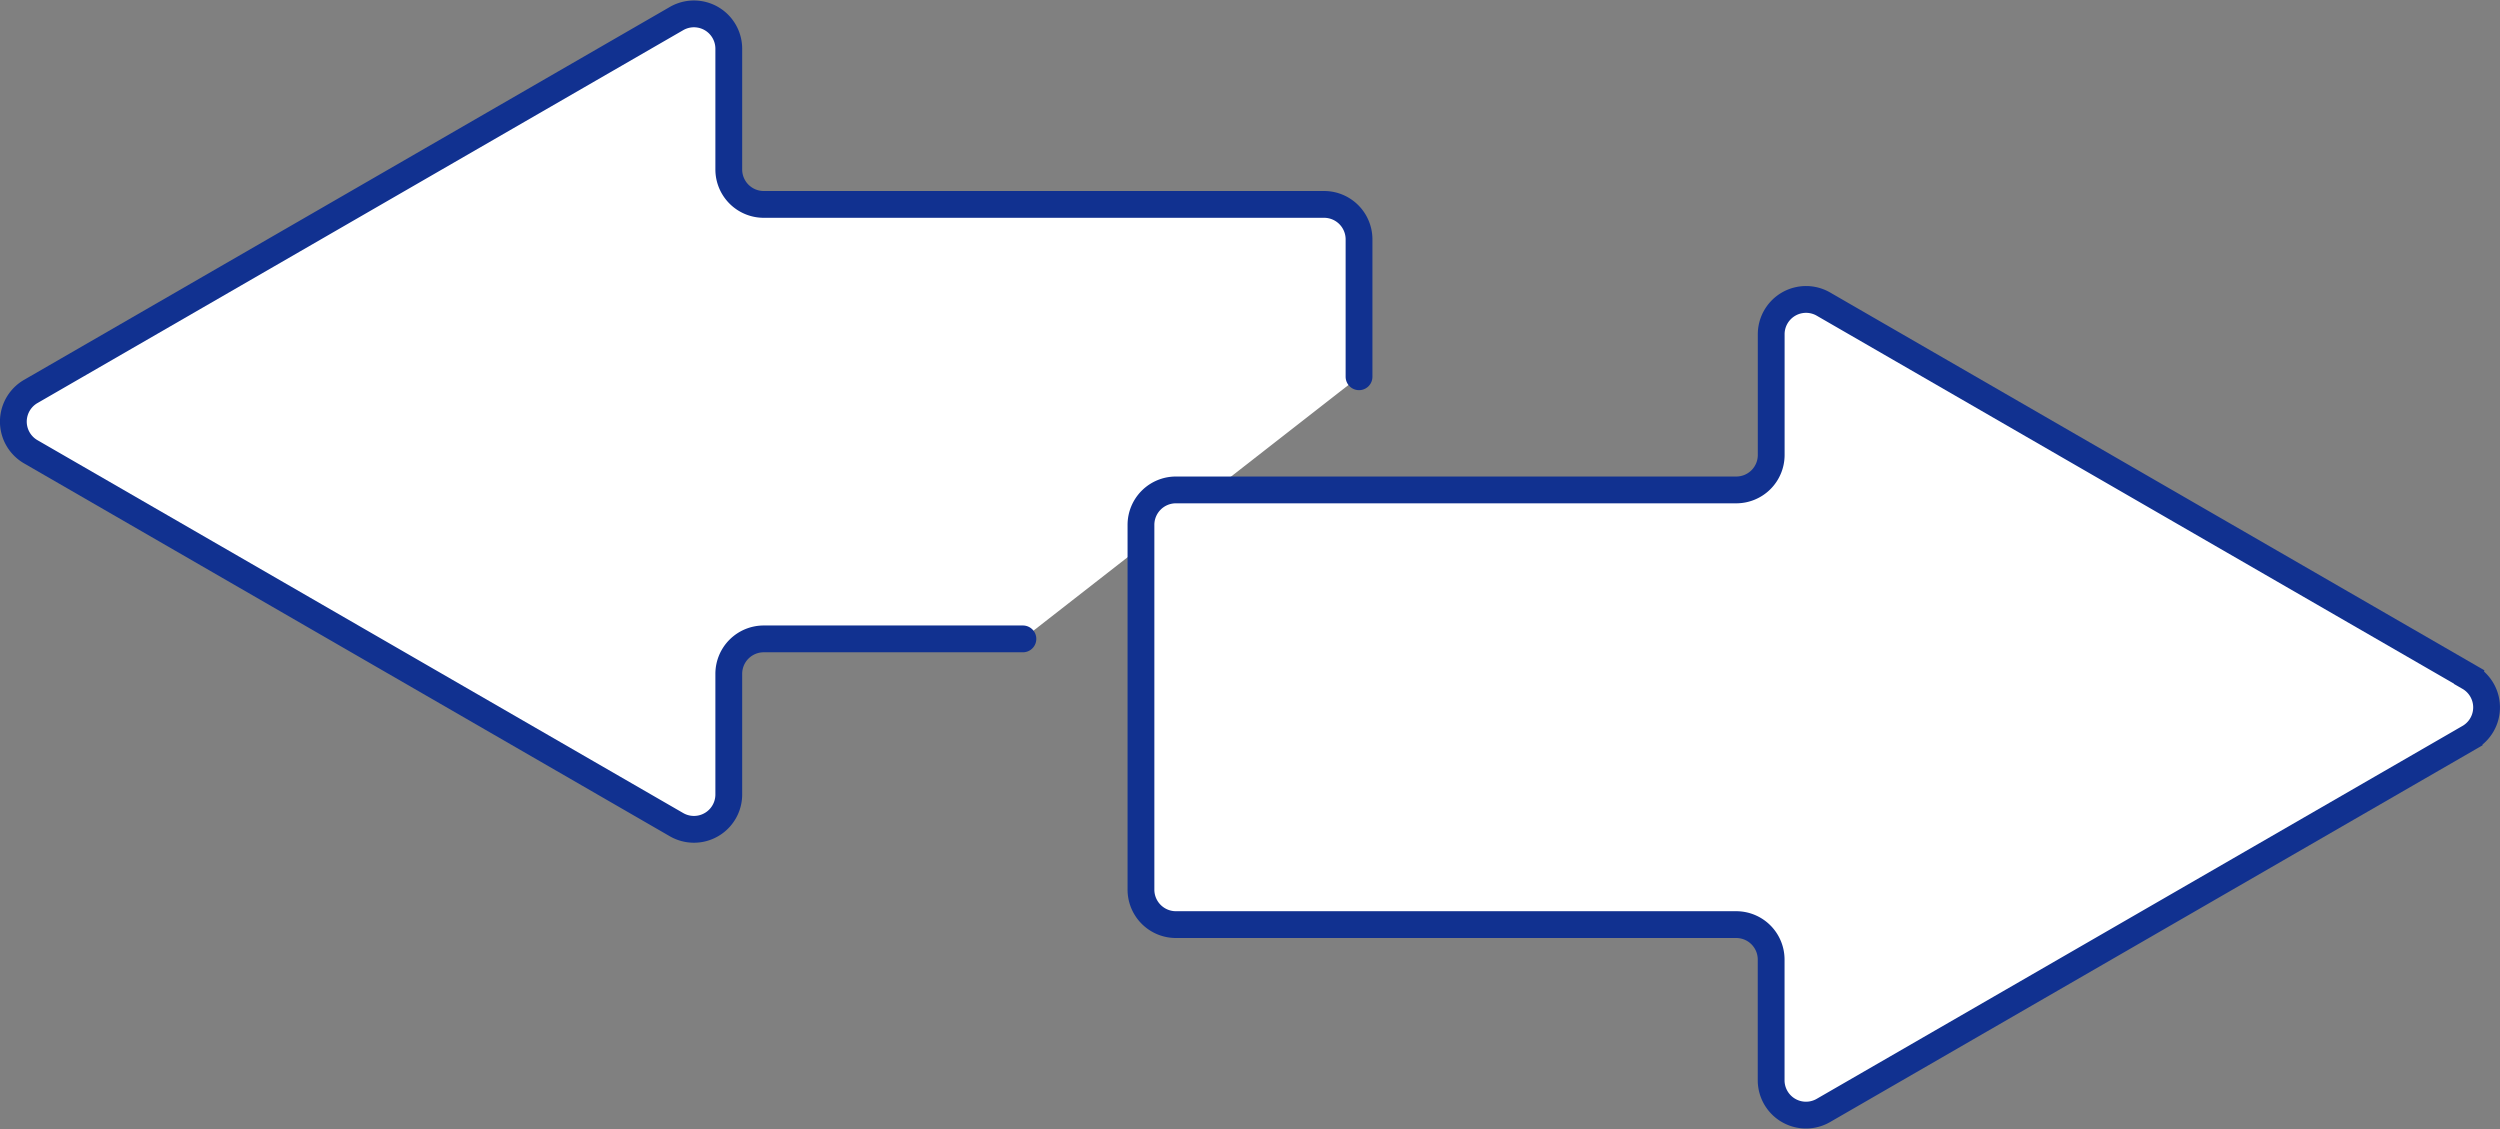
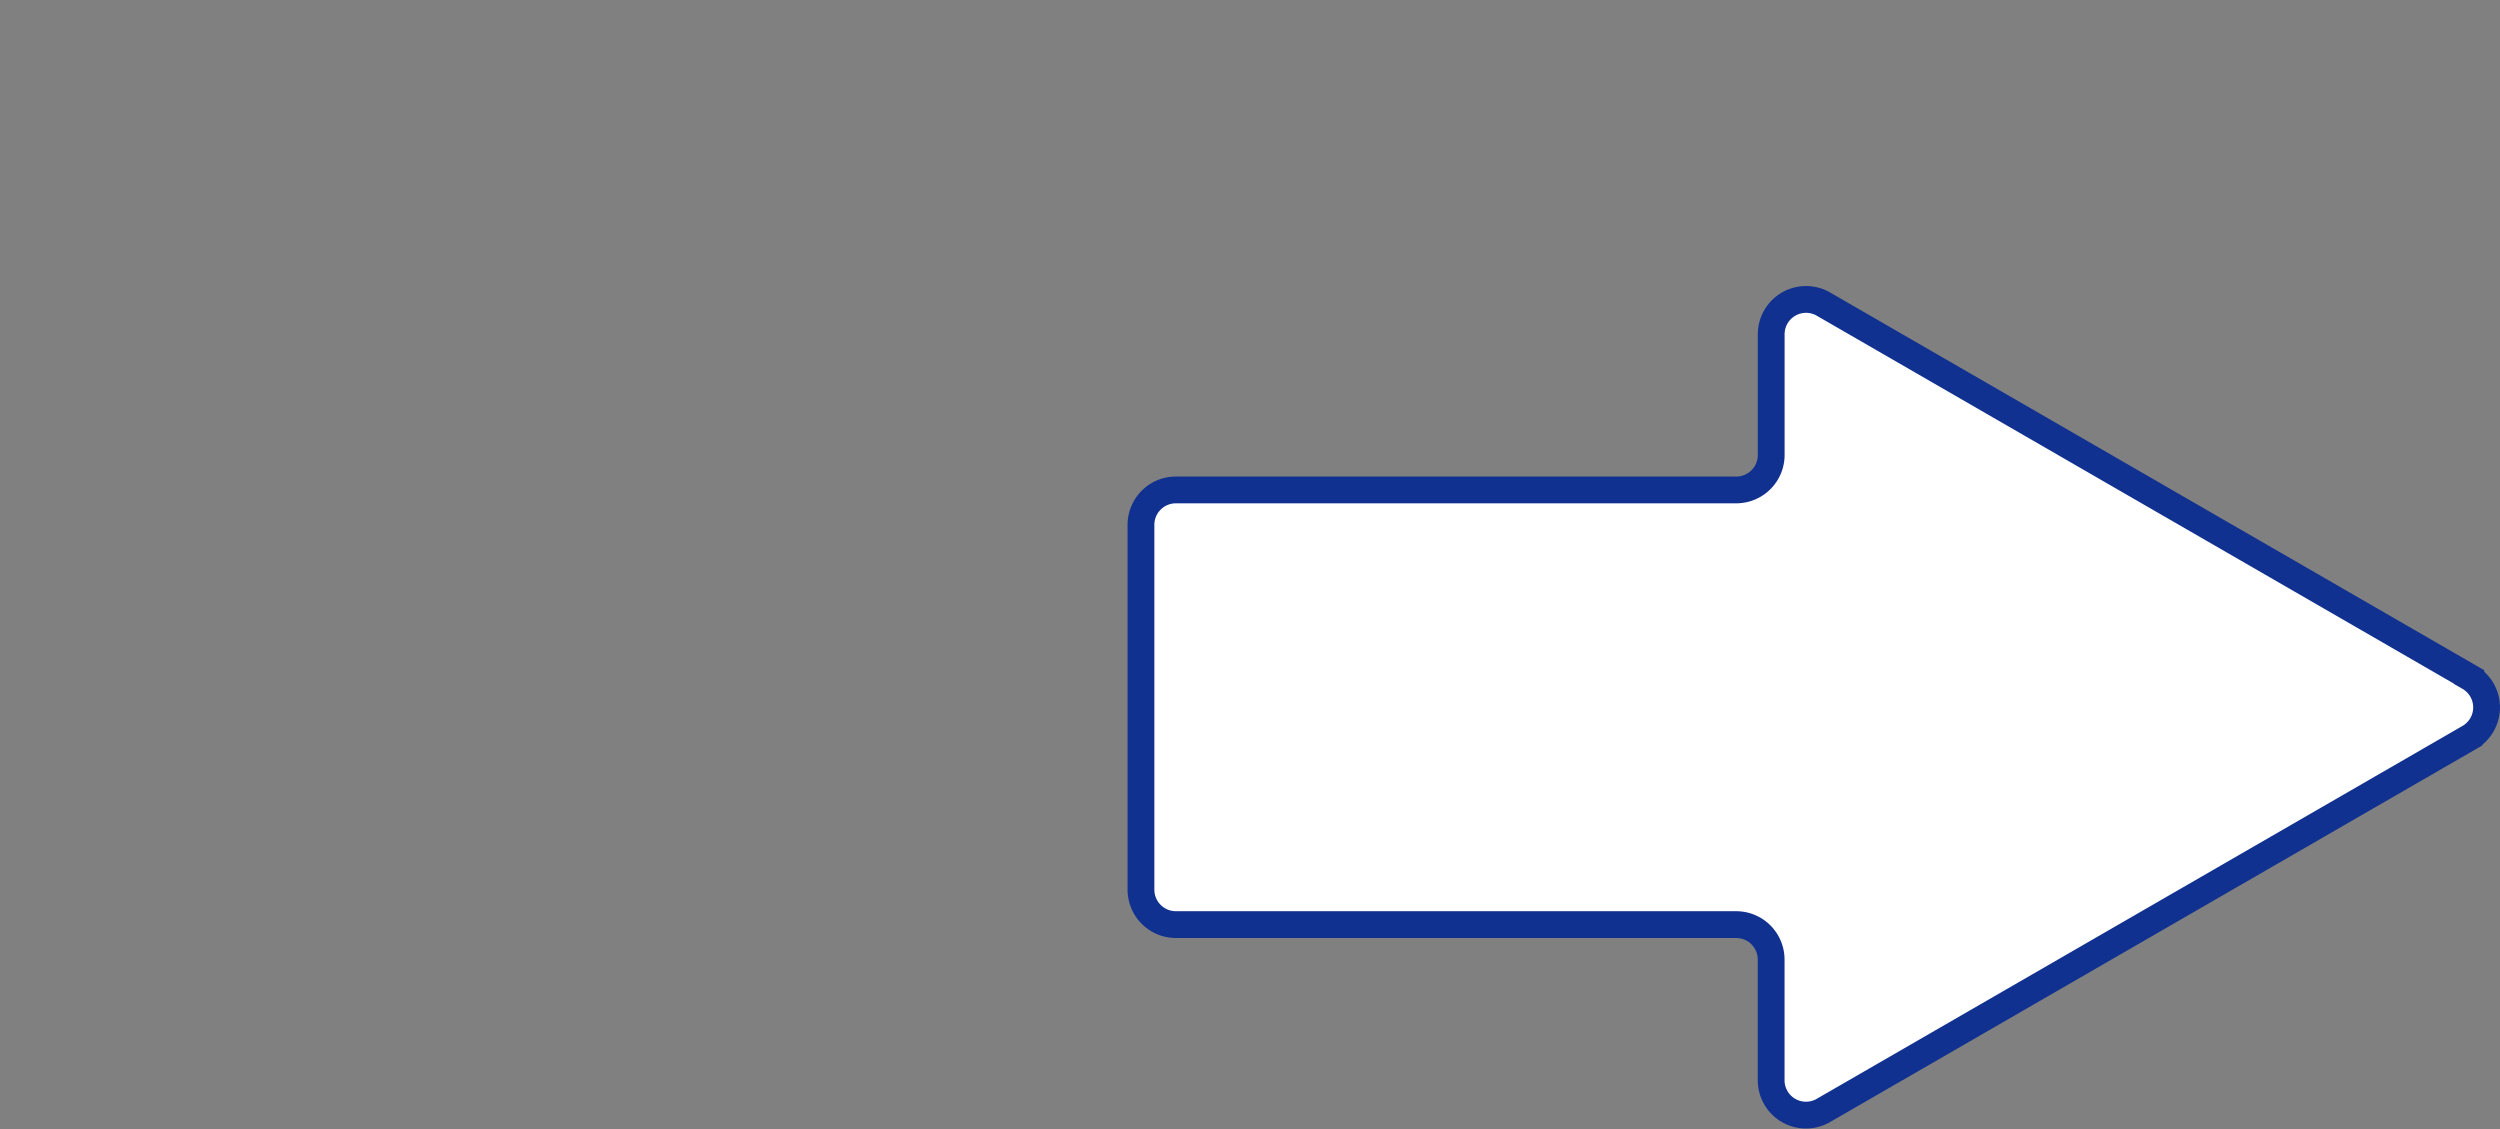
<svg xmlns="http://www.w3.org/2000/svg" width="186.606" height="84.273" viewBox="0 0 186.606 84.273">
  <rect x="0" y="0" width="186.606" height="84.273" fill="#808080" stroke="none" />
  <g id="m-r_Pfeilen" transform="translate(-10.348 -39.912)">
-     <path id="Контур_392" data-name="Контур 392" d="M111.789,68.034V57.778a2.609,2.609,0,0,0-2.609-2.609H67.355a2.609,2.609,0,0,1-2.609-2.609V43.545A2.6,2.6,0,0,0,60.841,41.3L12.648,69.129a2.6,2.6,0,0,0,0,4.507l48.193,27.828a2.6,2.6,0,0,0,3.905-2.245V90.205A2.609,2.609,0,0,1,67.355,87.6H86.7" transform="translate(0 0)" fill="#fff" stroke="#113190" stroke-linecap="round" stroke-miterlimit="10" stroke-width="2" />
    <path id="Контур_393" data-name="Контур 393" d="M156.611,80.808,108.418,52.979a2.6,2.6,0,0,0-3.905,2.244v9.014a2.609,2.609,0,0,1-2.609,2.609H60.079a2.609,2.609,0,0,0-2.609,2.609V96.683a2.609,2.609,0,0,0,2.609,2.609H101.9a2.609,2.609,0,0,1,2.609,2.609v9.014a2.6,2.6,0,0,0,3.905,2.245l48.193-27.828a2.6,2.6,0,0,0,0-4.507Z" transform="translate(38.042 9.635)" fill="#fff" stroke="#113190" stroke-linecap="round" stroke-miterlimit="10" stroke-width="2" />
  </g>
</svg>